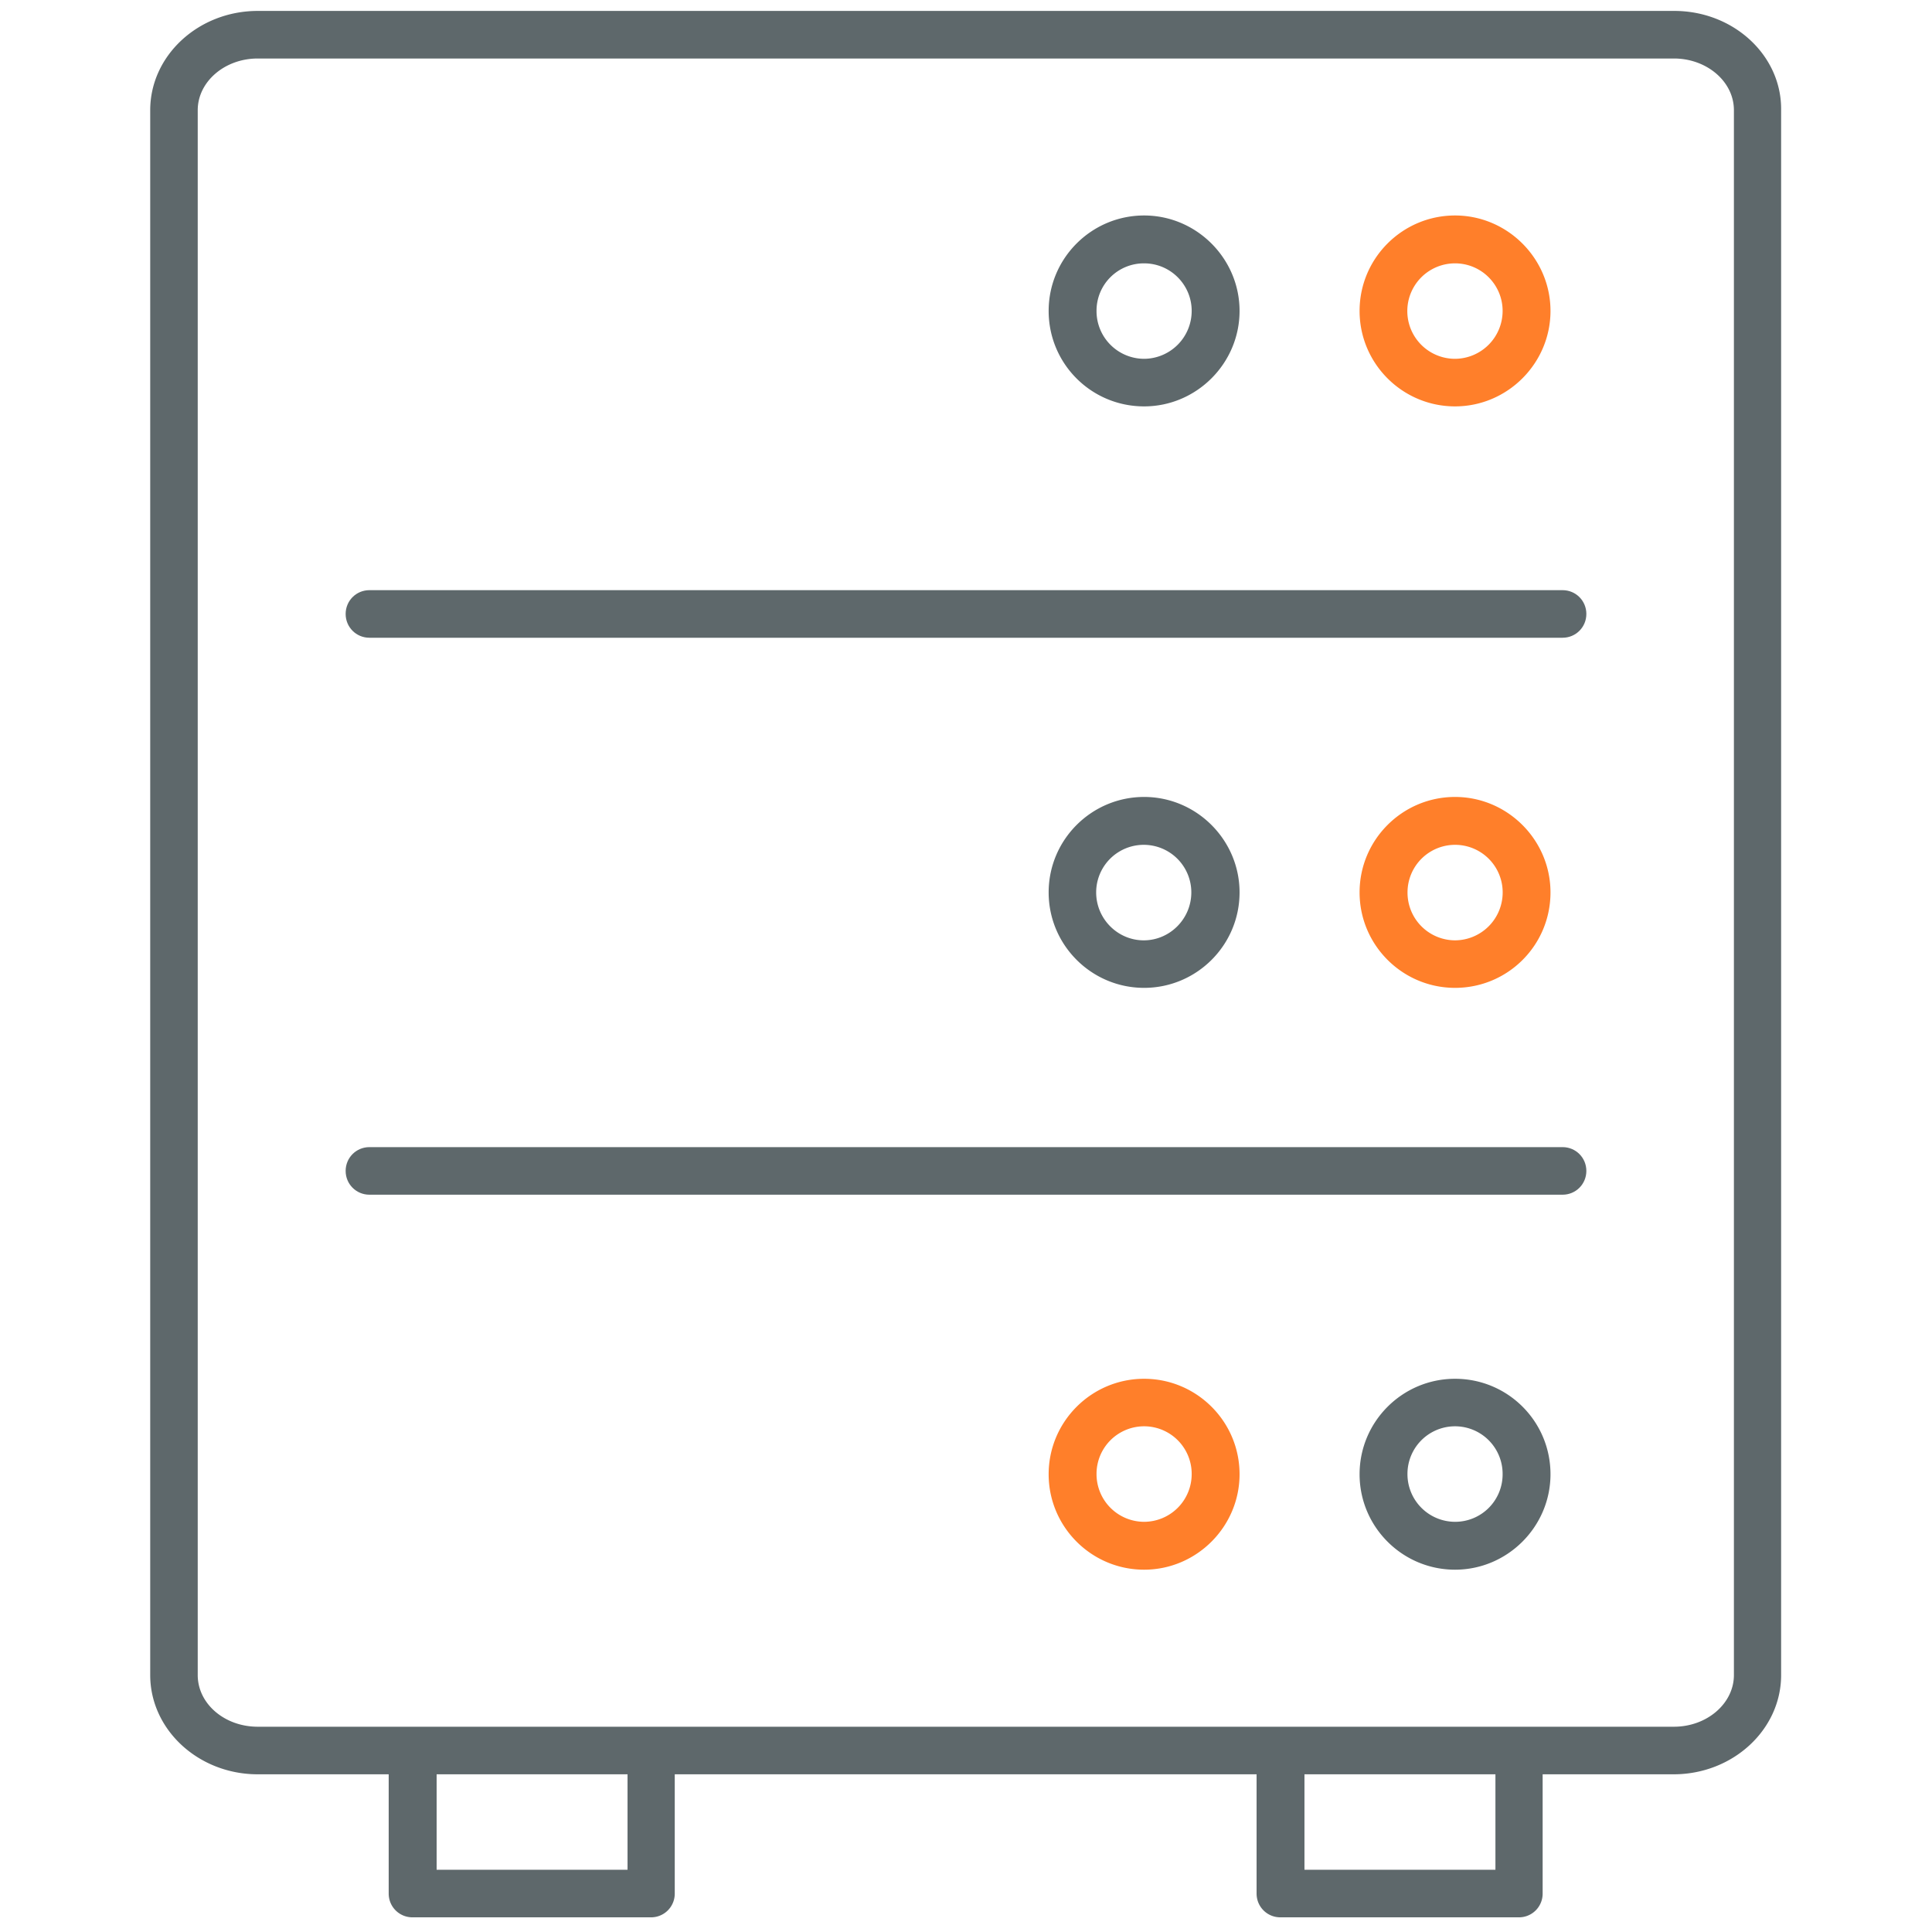
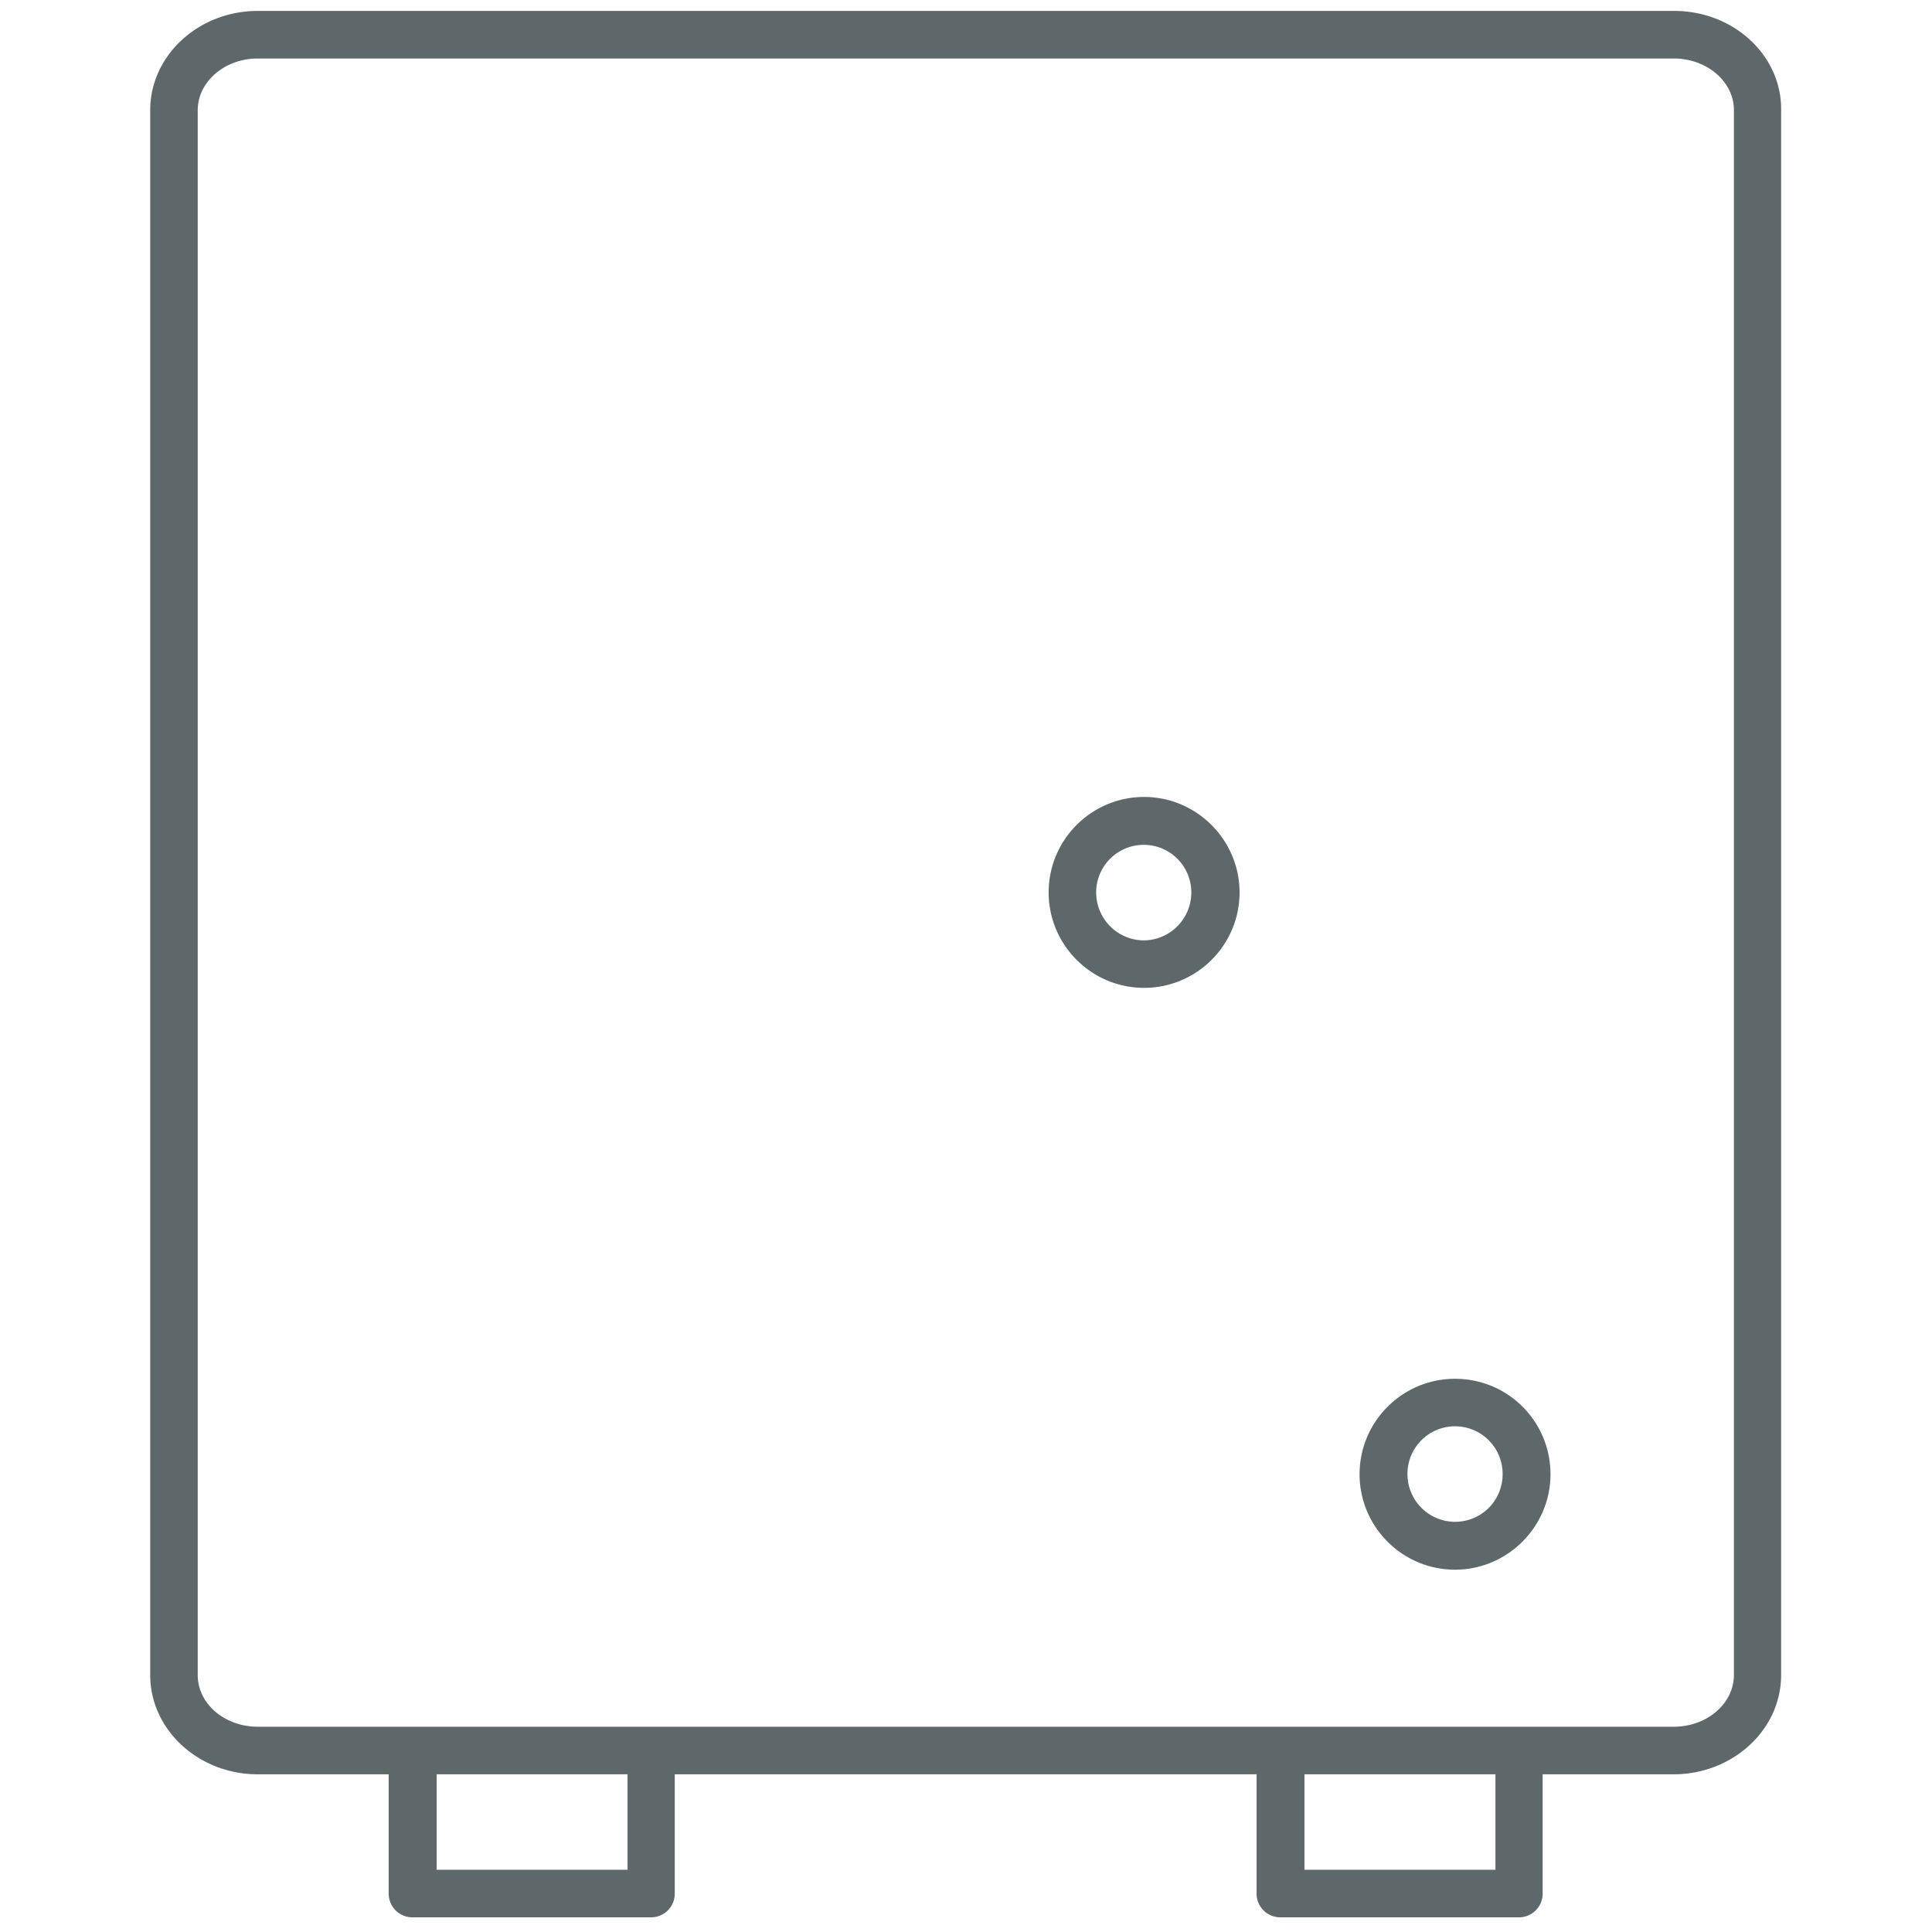
<svg xmlns="http://www.w3.org/2000/svg" width="32" height="32" viewBox="0 0 32 32">
-   <path id="svg-ico" fill="#ff7f2a" d="M18.95 22.837c-.869 0-1.581.706-1.581 1.581s.712 1.581 1.581 1.581 1.581-.712 1.581-1.581c0-.875-.712-1.581-1.581-1.581zm0 2.369a.79.79 0 0 1-.788-.794.788.788 0 0 1 1.576 0 .79.79 0 0 1-.788.794z" />
  <path fill="#5e686b" d="M24.1 22.837c-.869 0-1.581.706-1.581 1.581s.712 1.581 1.581 1.581 1.581-.712 1.581-1.581c0-.875-.706-1.581-1.581-1.581zm0 2.369a.79.79 0 0 1-.788-.794.788.788 0 0 1 1.576 0 .786.786 0 0 1-.788.794zm-3.569-10.425c0-.869-.712-1.581-1.581-1.581s-1.581.706-1.581 1.581.712 1.581 1.581 1.581 1.581-.706 1.581-1.581zm-2.375 0a.787.787 0 0 1 1.576 0c0 .438-.356.794-.788.794s-.788-.356-.788-.794z" />
-   <path id="svg-ico" fill="#ff7f2a" d="M25.681 14.781c0-.869-.712-1.581-1.581-1.581s-1.581.706-1.581 1.581.712 1.581 1.581 1.581c.875 0 1.581-.706 1.581-1.581zm-2.368 0a.787.787 0 0 1 1.576 0 .793.793 0 0 1-.788.794.79.79 0 0 1-.788-.794z" />
-   <path fill="#5e686b" d="M18.95 6.731c.869 0 1.581-.713 1.581-1.581s-.712-1.581-1.581-1.581-1.581.706-1.581 1.581.706 1.581 1.581 1.581zm0-2.369c.438 0 .788.356.788.787a.793.793 0 0 1-.788.794.79.79 0 0 1-.788-.794.784.784 0 0 1 .788-.787z" />
-   <path id="svg-ico" fill="#ff7f2a" d="M24.1 6.731c.869 0 1.581-.713 1.581-1.581s-.712-1.581-1.581-1.581-1.581.706-1.581 1.581.712 1.581 1.581 1.581zm0-2.369c.438 0 .788.356.788.787a.793.793 0 0 1-.788.794.79.79 0 0 1 0-1.581z" />
  <path fill="#5e686b" d="M27.731.181H4.269c-.981 0-1.781.738-1.781 1.644v25.919c0 .906.8 1.644 1.781 1.644h2.169v1.975c0 .219.175.394.394.394h3.95a.392.392 0 0 0 .394-.394v-1.975h9.637v1.975c0 .219.175.394.394.394h3.95a.392.392 0 0 0 .394-.394v-1.975h2.169c.981 0 1.781-.738 1.781-1.644V1.825c.012-.906-.788-1.644-1.769-1.644zM10.394 30.969H7.232v-1.581h3.162v1.581zm14.375 0h-3.163v-1.581h3.163v1.581zm3.95-3.225c0 .469-.444.856-.994.856H4.269c-.55 0-.994-.381-.994-.856V1.825c0-.469.444-.856.994-.856h23.456c.544 0 .994.381.994.856v25.919z" />
-   <path fill="#5e686b" d="M25.881 9.775H6.119c-.219 0-.394.175-.394.394s.175.394.394.394h19.762c.219 0 .394-.175.394-.394s-.175-.394-.394-.394zm0 9.225H6.119c-.219 0-.394.175-.394.394s.175.394.394.394h19.762c.219 0 .394-.175.394-.394S26.1 19 25.881 19z" />
</svg>